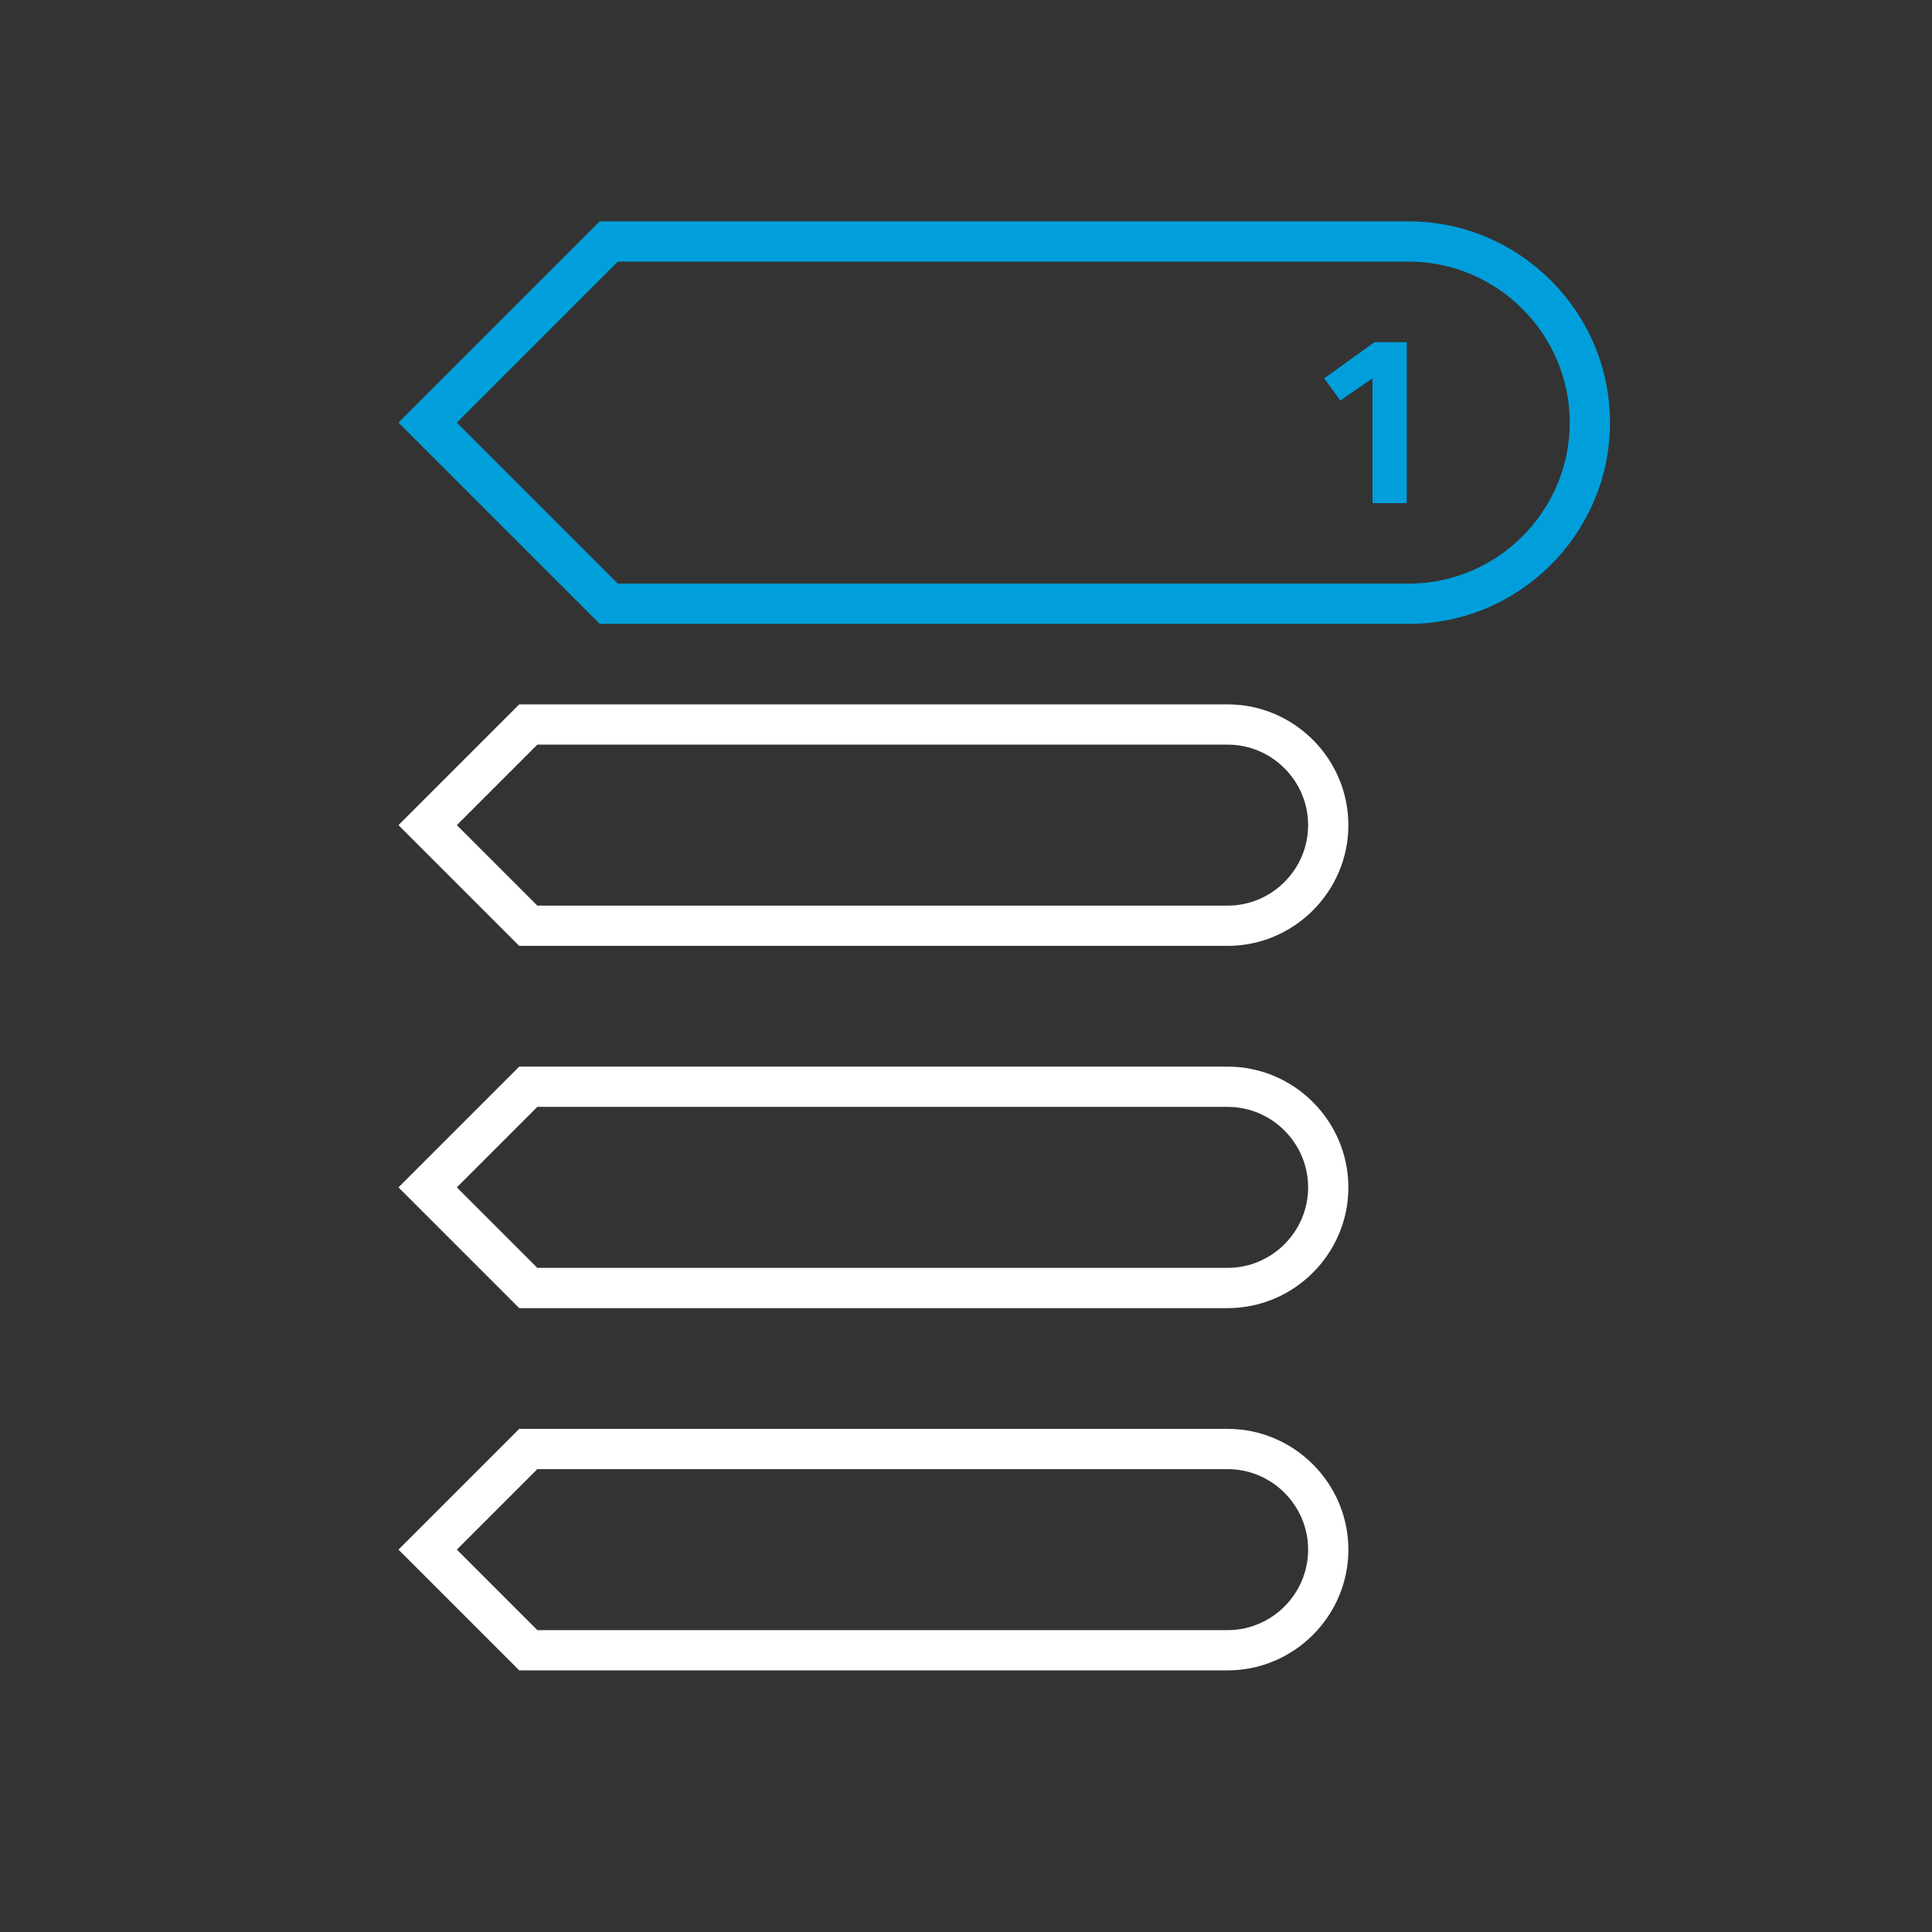
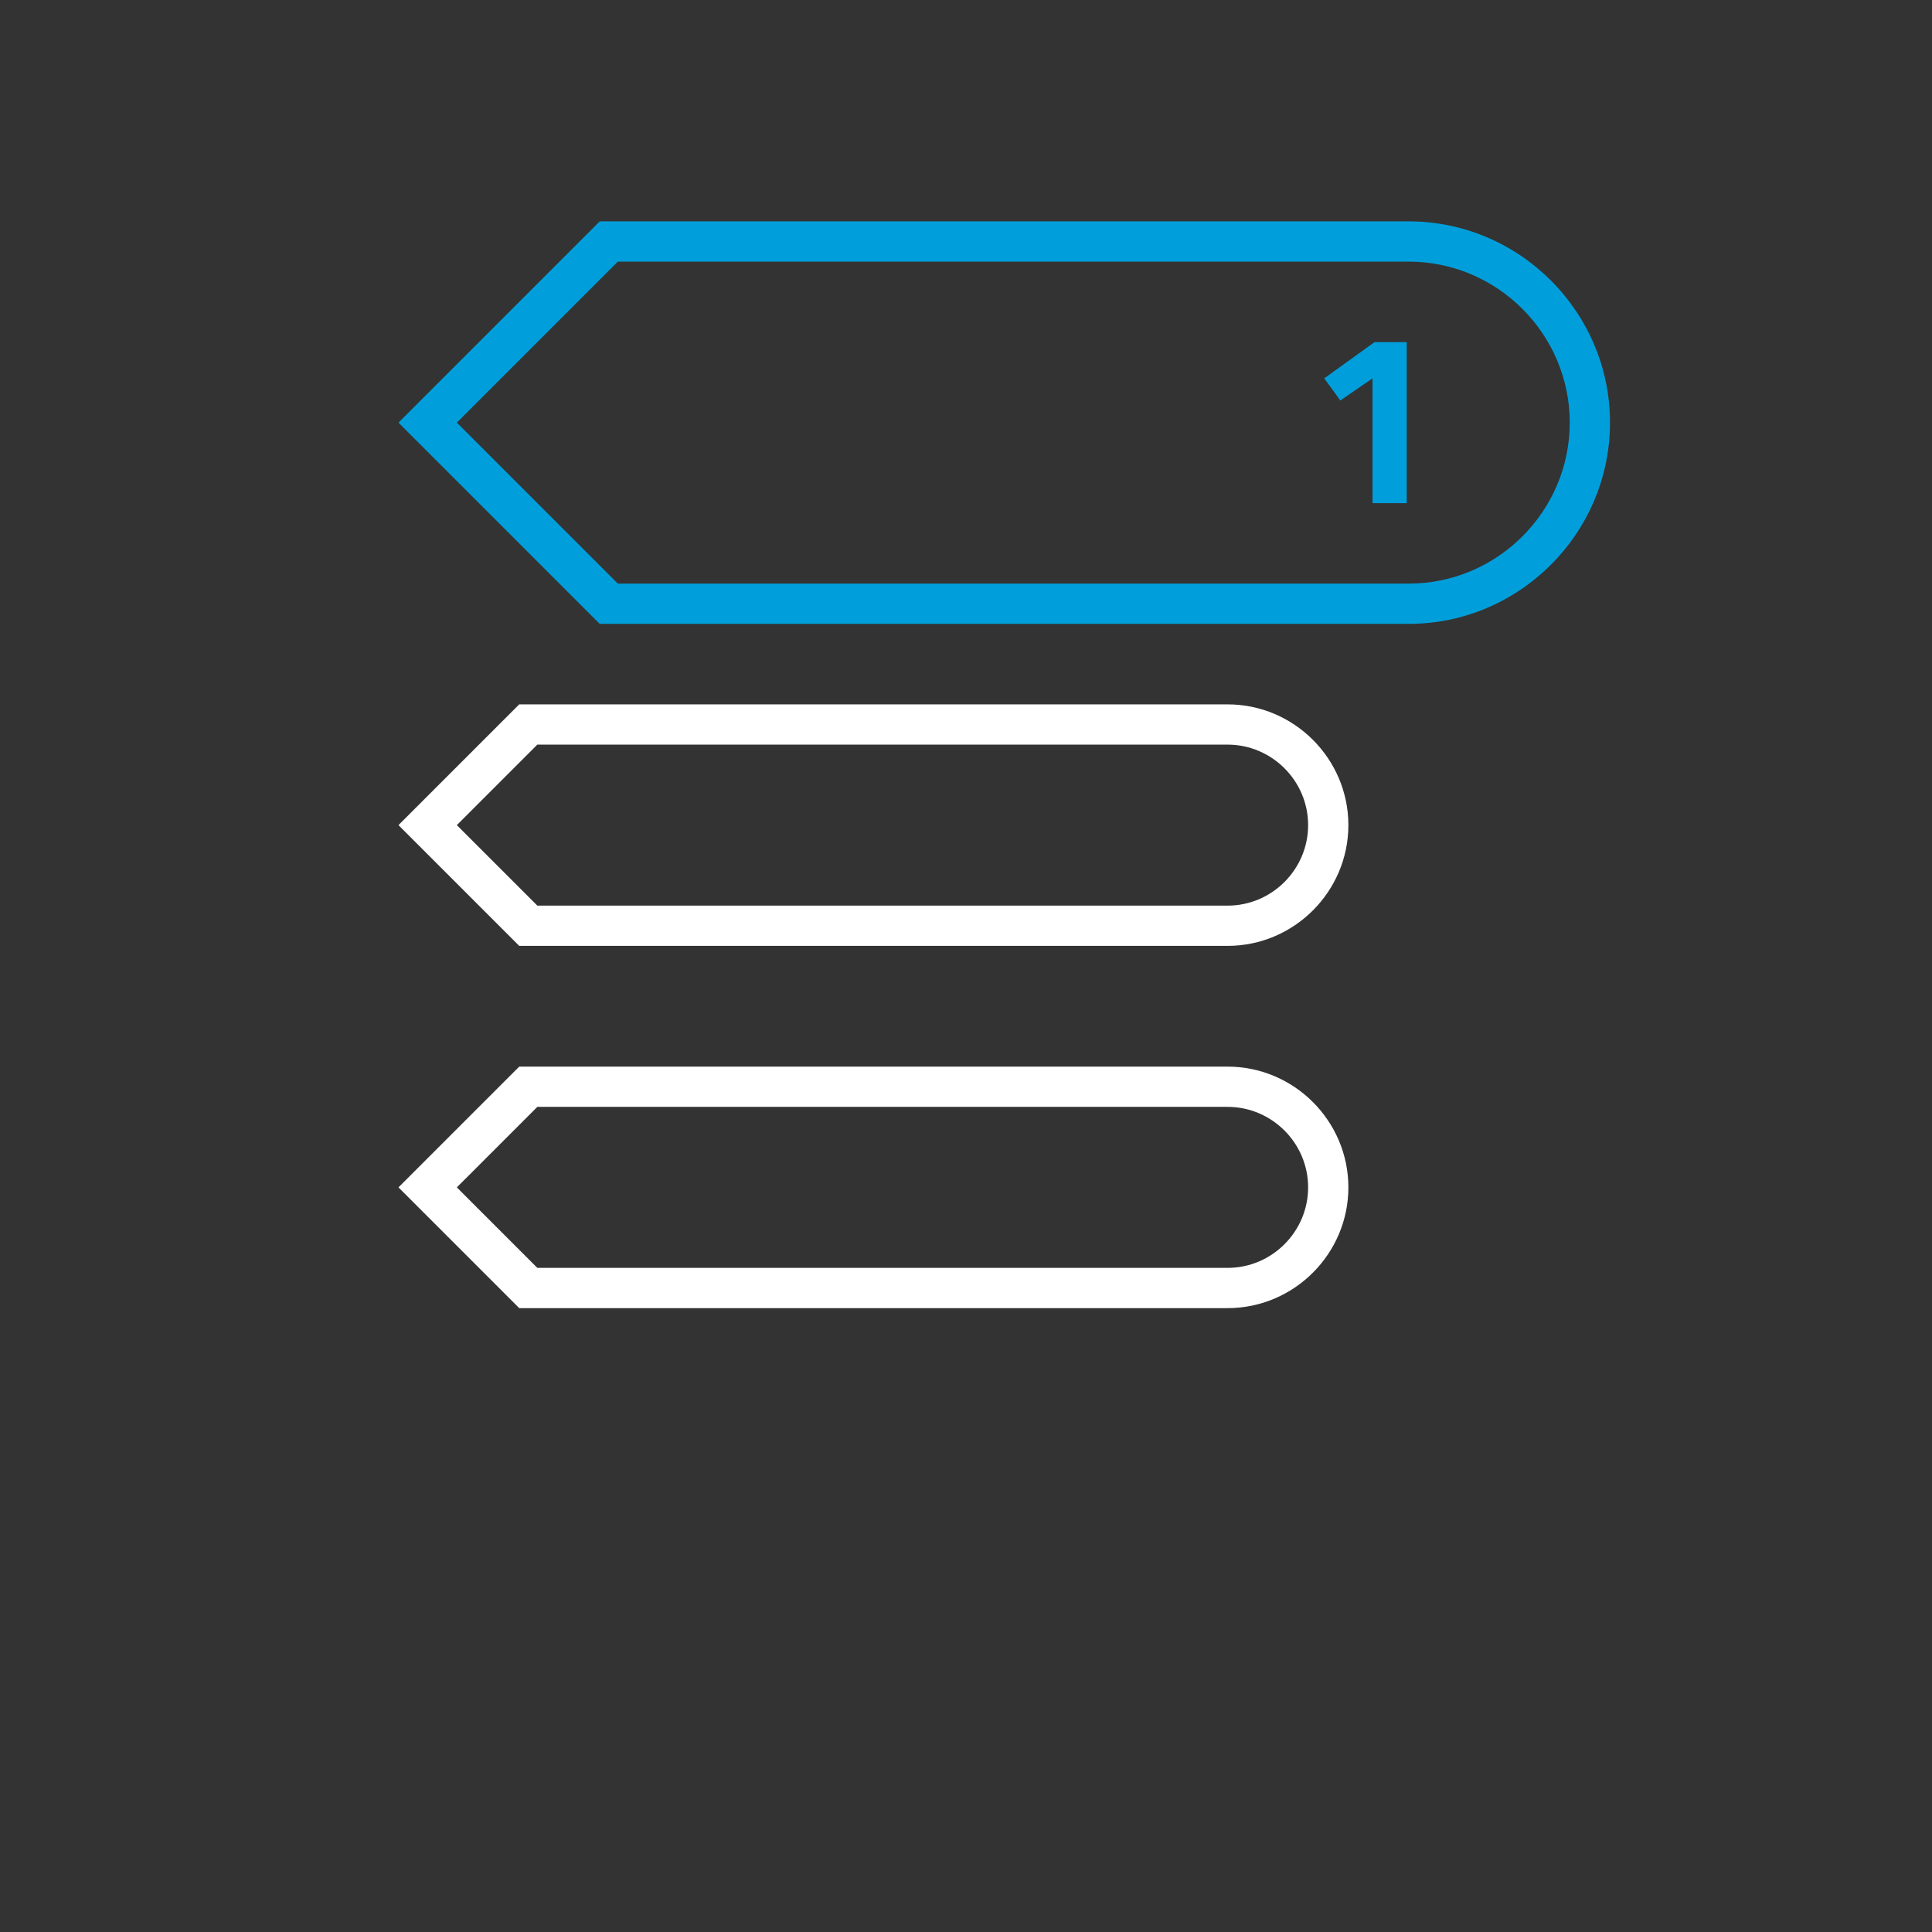
<svg xmlns="http://www.w3.org/2000/svg" viewBox="0 0 96 96" id="Icon__x28_Outline_x29_" overflow="hidden">
  <rect x="0" y="0" width="96" height="96" fill="#333333" stroke="none" />
  <g>
-     <path d="M70 31 29.8 31 19.8 21 29.8 11 70 11C75.5 11 80 15.5 80 21 80 26.5 75.5 31 70 31ZM30.7 29 70 29C74.4 29 78 25.4 78 21 78 16.6 74.4 13 70 13L30.7 13 22.7 21 30.7 29Z" fill="#009FDB" />
+     <path d="M70 31 29.8 31 19.8 21 29.8 11 70 11C75.5 11 80 15.5 80 21 80 26.5 75.5 31 70 31M30.7 29 70 29C74.4 29 78 25.4 78 21 78 16.6 74.4 13 70 13L30.7 13 22.7 21 30.7 29Z" fill="#009FDB" />
    <path d="M61 47 25.8 47 19.8 41 25.8 35 61 35C64.3 35 67 37.7 67 41 67 44.3 64.3 47 61 47ZM26.7 45 61 45C63.2 45 65 43.2 65 41 65 38.8 63.2 37 61 37L26.7 37 22.7 41 26.7 45Z" fill="#FFFFFF" />
    <path d="M61 65 25.8 65 19.8 59 25.8 53 61 53C64.3 53 67 55.7 67 59 67 62.3 64.3 65 61 65ZM26.7 63 61 63C63.2 63 65 61.2 65 59 65 56.8 63.2 55 61 55L26.7 55 22.7 59 26.7 63Z" fill="#FFFFFF" />
-     <path d="M61 83 25.8 83 19.8 77 25.8 71 61 71C64.3 71 67 73.7 67 77 67 80.3 64.3 83 61 83ZM26.7 81 61 81C63.2 81 65 79.2 65 77 65 74.8 63.2 73 61 73L26.7 73 22.7 77 26.7 81Z" fill="#FFFFFF" />
    <path d="M65.8 18.8 68.3 17 69.9 17 69.9 25 68.2 25 68.2 18.8 66.6 19.9 65.8 18.8Z" fill="#009FDB" />
  </g>
</svg>